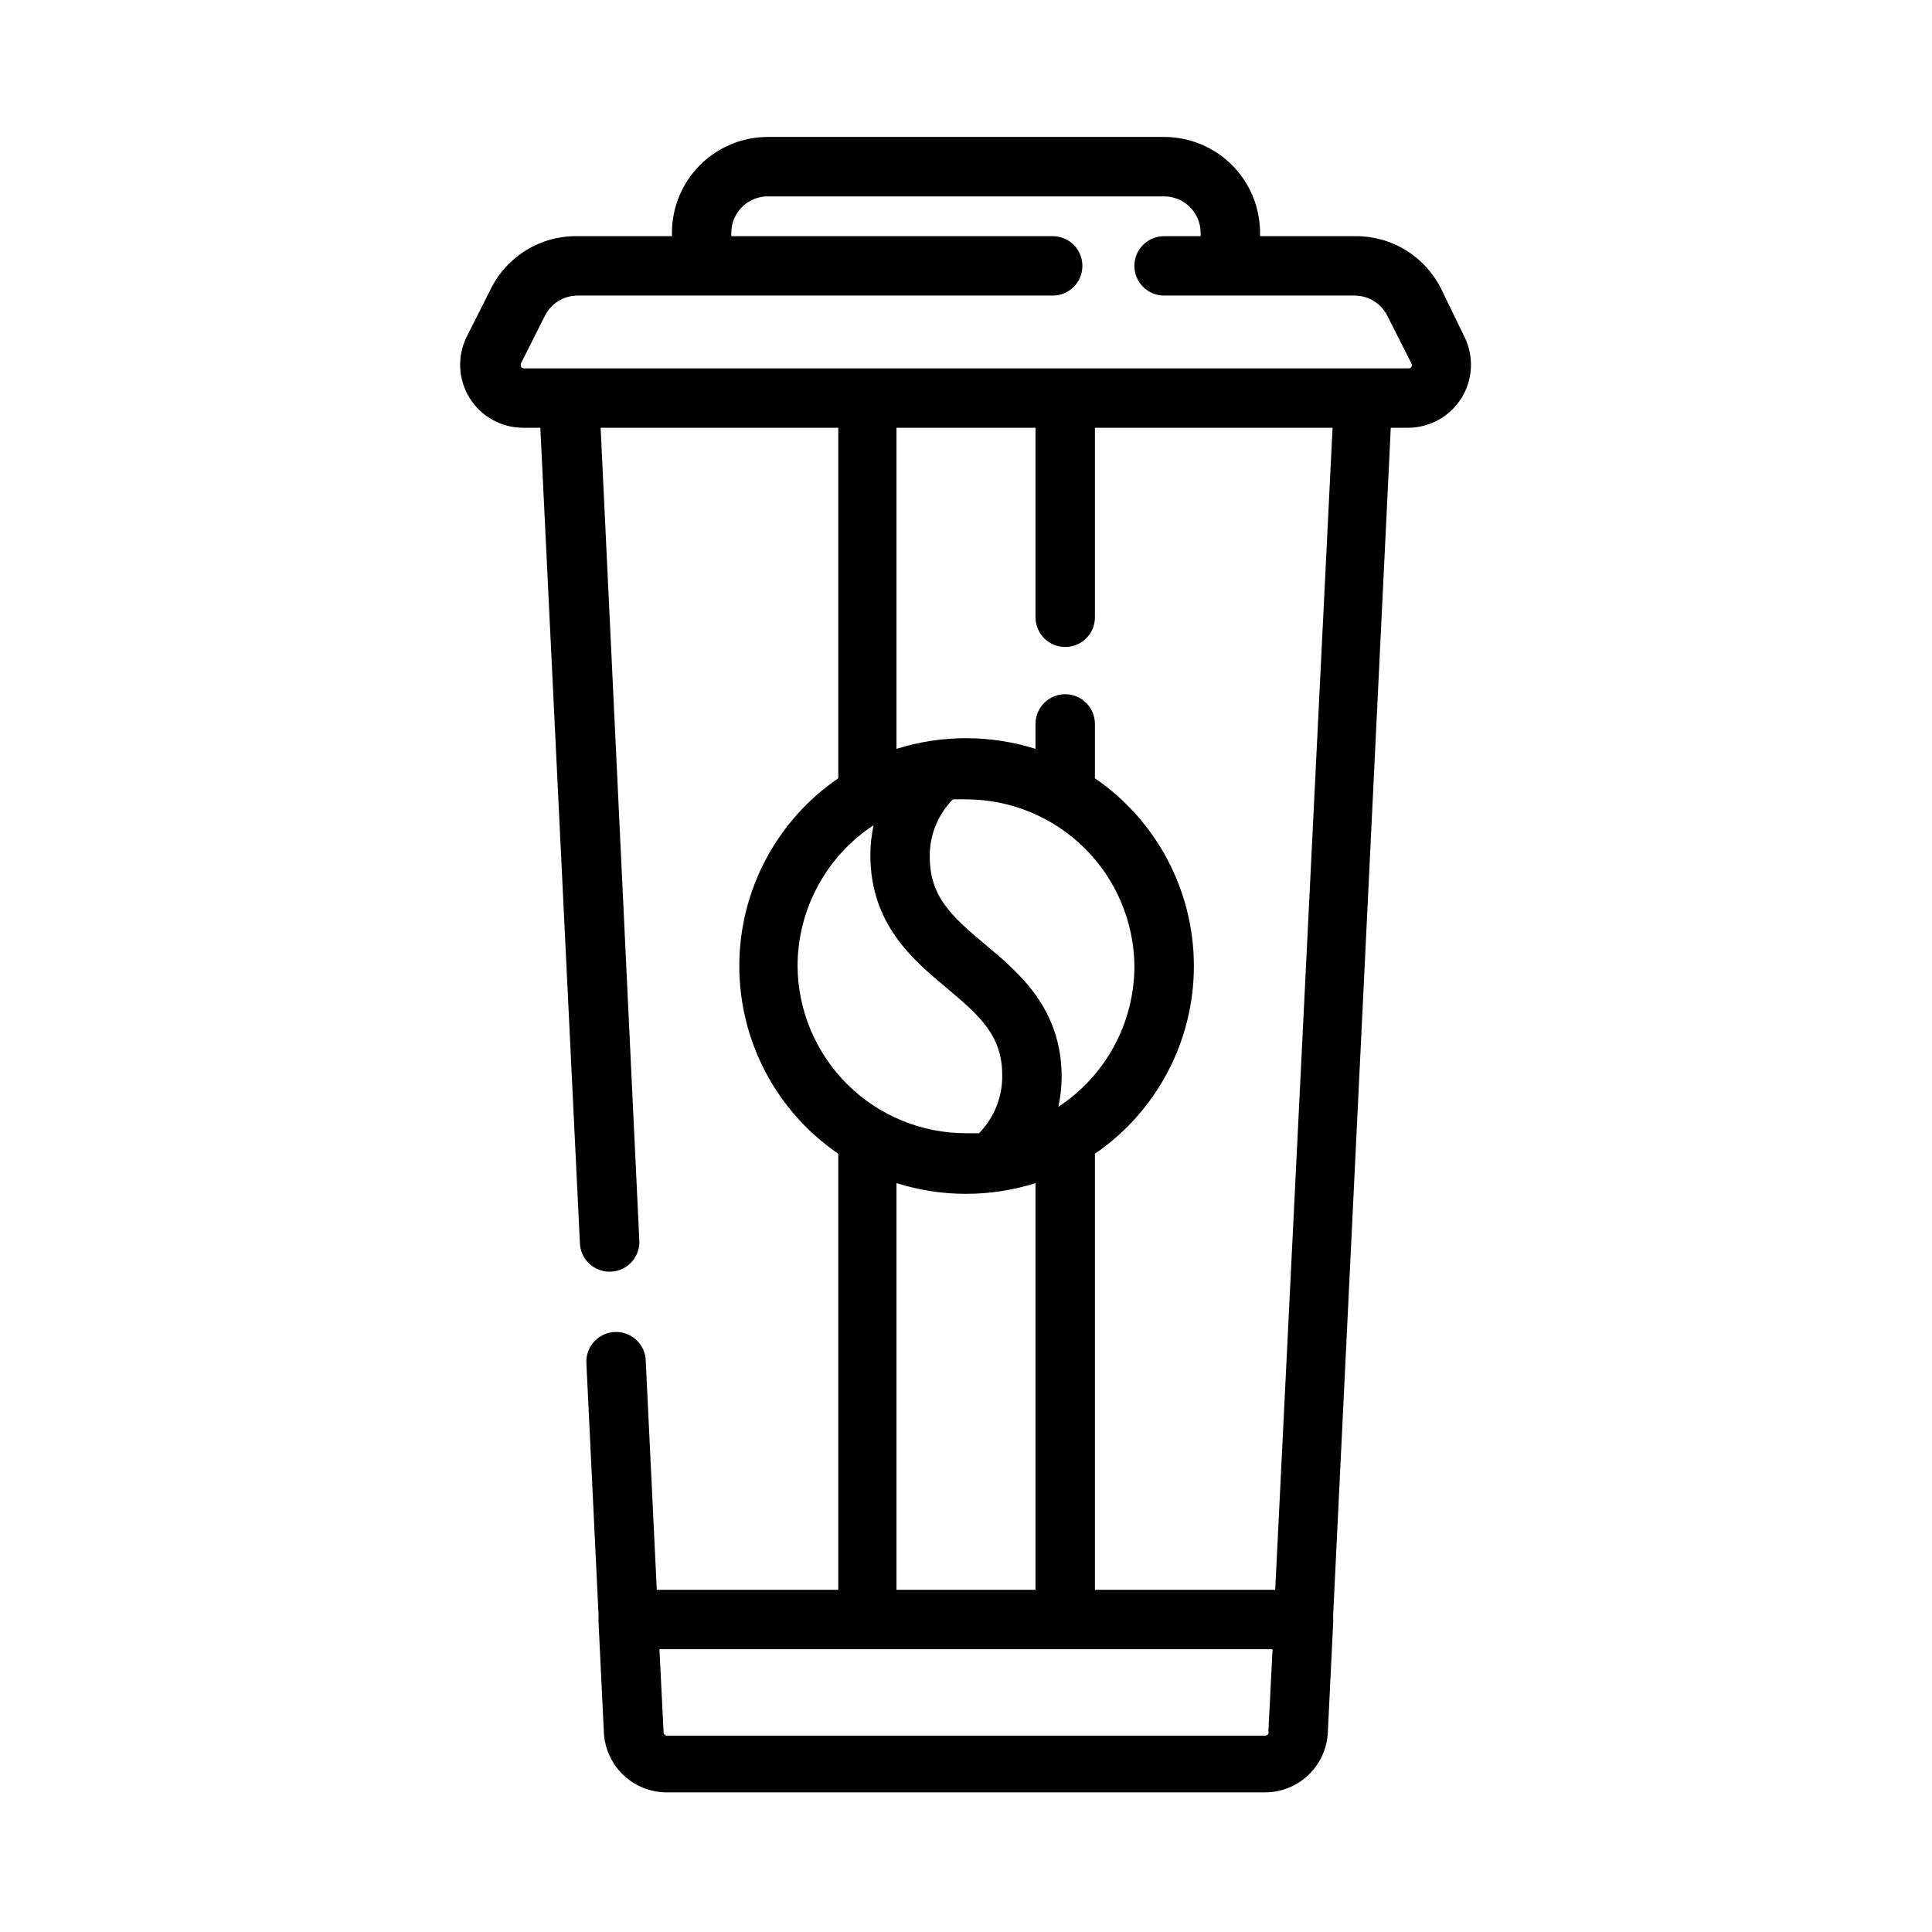
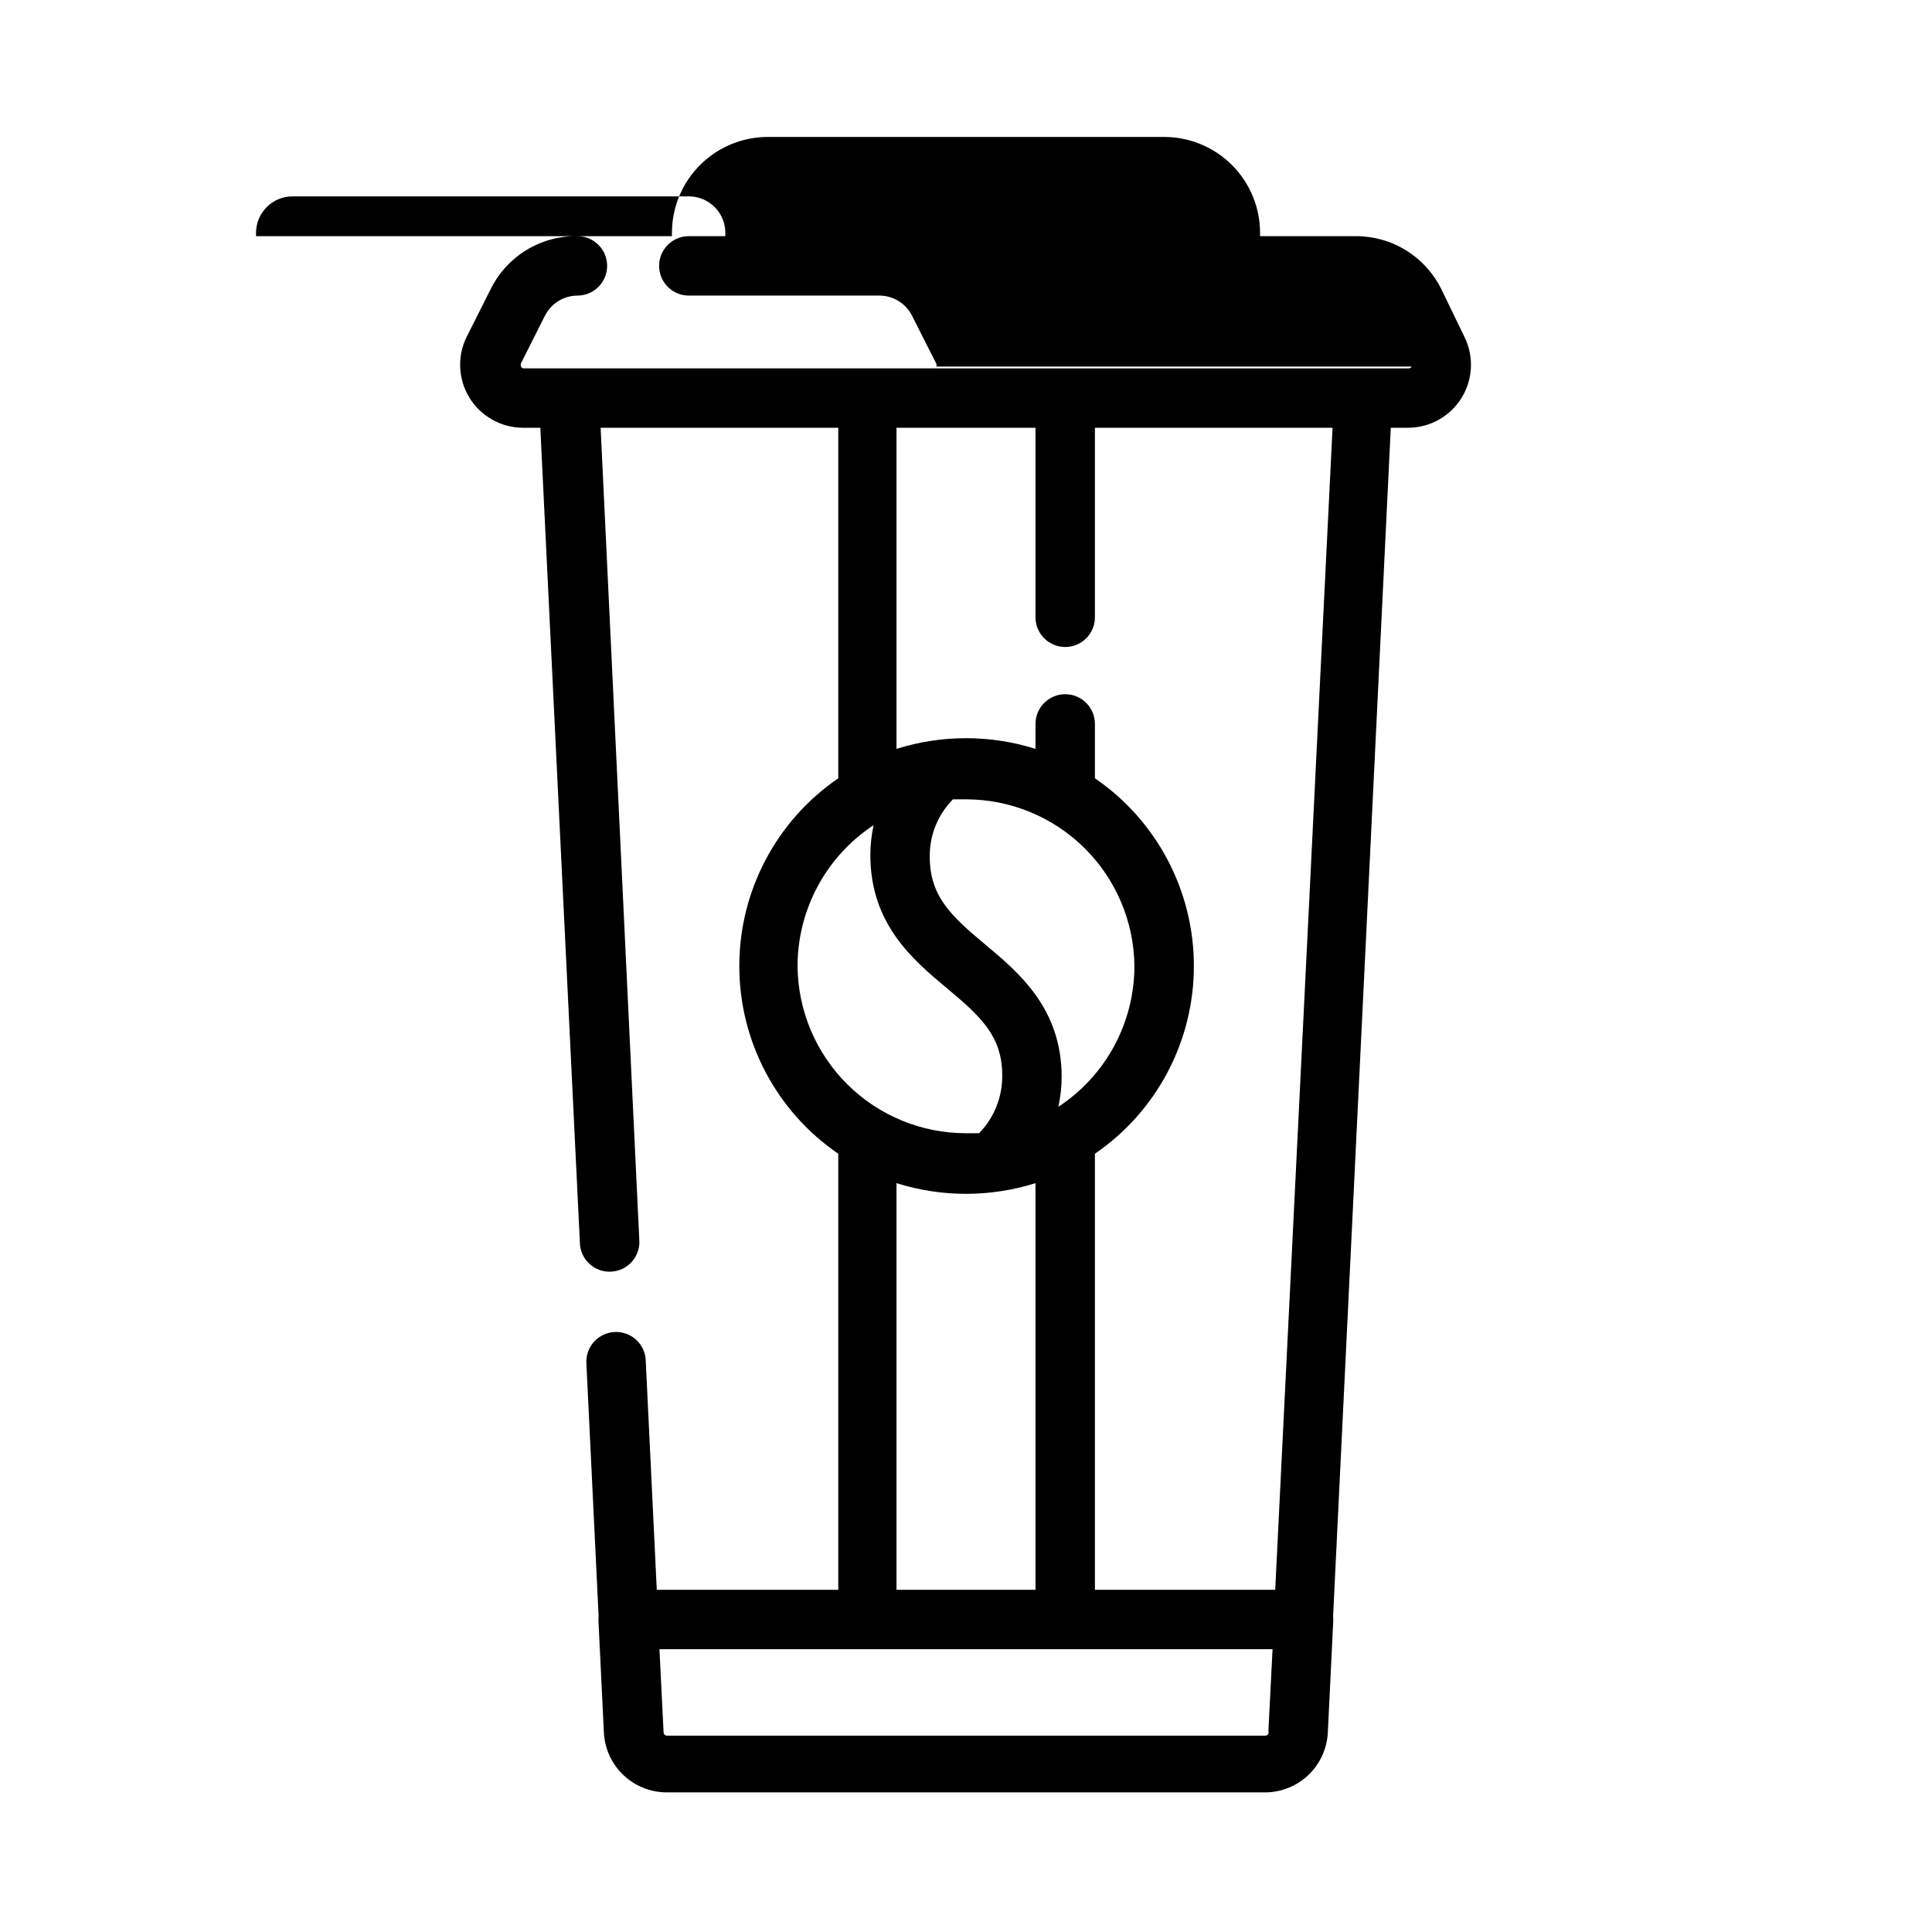
<svg xmlns="http://www.w3.org/2000/svg" fill="#000000" width="800px" height="800px" version="1.1" viewBox="144 144 512 512">
-   <path d="m532.09 233.27-6.141-12.676c-2.09-4.219-5.32-7.773-9.328-10.25-4.008-2.477-8.629-3.777-13.34-3.762h-25.352v-0.863c0-6.746-2.676-13.211-7.445-17.98s-11.234-7.449-17.98-7.449h-105.01c-6.742 0-13.211 2.68-17.98 7.449-4.766 4.769-7.445 11.234-7.445 17.98v0.867l-25.113-0.004c-4.75-0.062-9.422 1.219-13.477 3.699-4.055 2.481-7.324 6.055-9.43 10.312l-6.375 12.676h-0.004c-2.551 5.16-2.266 11.27 0.762 16.168 3.023 4.898 8.359 7.891 14.117 7.922h4.644l10.473 215.77c-0.004 2.16 0.879 4.223 2.441 5.711 1.562 1.488 3.668 2.269 5.824 2.16 2.16-0.094 4.188-1.078 5.602-2.719 1.414-1.637 2.094-3.785 1.875-5.938l-10.234-214.98h62.977v92.891-0.004c-16.414 11.242-26.227 29.855-26.227 49.754 0 19.895 9.812 38.508 26.227 49.75v115.56h-48.098l-2.914-60.457c0-2.09-0.828-4.09-2.305-5.566-1.477-1.477-3.477-2.309-5.566-2.309-2.156 0-4.223 0.883-5.711 2.445-1.488 1.562-2.269 3.668-2.16 5.82l3.227 66.754v0.789c-0.031 0.418-0.031 0.84 0 1.262l1.418 29.207v-0.004c0.238 4.246 2.094 8.242 5.18 11.168 3.09 2.926 7.176 4.562 11.43 4.578h158.62c4.254-0.016 8.344-1.652 11.43-4.578 3.086-2.926 4.941-6.922 5.18-11.168l1.418-29.207v0.004c0.031-0.422 0.031-0.844 0-1.262v-0.789l15.273-314.64h4.644c5.754-0.031 11.09-3.023 14.117-7.922 3.023-4.898 3.312-11.008 0.758-16.168zm-87.457 166.73c-0.004 15.035-7.578 29.062-20.152 37.312 0.562-2.586 0.852-5.227 0.867-7.871 0-18.184-11.258-27.629-20.309-35.188-9.055-7.559-14.641-12.754-14.641-23.223h-0.004c-0.066-5.684 2.144-11.156 6.141-15.195h3.465c11.754 0 23.035 4.637 31.395 12.906 8.355 8.27 13.113 19.5 13.238 31.258zm-89.27 0c0.02-15.035 7.59-29.055 20.152-37.316-0.57 2.586-0.859 5.227-0.863 7.875 0 18.344 11.258 27.789 20.309 35.344 9.055 7.559 14.641 12.754 14.641 23.066 0.074 5.727-2.137 11.25-6.141 15.348h-3.465 0.004c-11.785 0-23.09-4.656-31.453-12.961-8.359-8.301-13.102-19.574-13.184-31.355zm26.215 57.543c11.988 3.781 24.852 3.781 36.84 0v107.77h-36.84zm97.691 146.42h-158.54c-0.449 0.004-0.824-0.34-0.867-0.785l-1.102-22.121h162.48l-1.102 21.727c0.109 0.277 0.066 0.59-0.109 0.828-0.176 0.242-0.461 0.375-0.758 0.352zm2.676-38.648h-47.781v-115.56c16.414-11.242 26.227-29.855 26.227-49.75 0-19.898-9.812-38.512-26.227-49.754v-14.406c0-4.348-3.527-7.871-7.871-7.871-4.348 0-7.875 3.523-7.875 7.871v6.613c-11.988-3.773-24.852-3.773-36.84 0v-85.094h36.84v50.223c0 4.348 3.527 7.871 7.875 7.871 4.344 0 7.871-3.523 7.871-7.871v-50.223h62.977zm36.133-324.17c-0.121 0.281-0.398 0.469-0.707 0.473h-234.59c-0.309-0.004-0.586-0.191-0.711-0.473-0.109-0.277-0.109-0.586 0-0.867l6.375-12.676 0.004 0.004c1.648-3.227 4.957-5.258 8.578-5.273h125.95c4.348 0 7.871-3.527 7.871-7.875s-3.523-7.871-7.871-7.871h-85.176v-0.863c0-5.348 4.336-9.684 9.684-9.684h105.01c5.348 0 9.684 4.336 9.684 9.684v0.867l-9.684-0.004c-4.348 0-7.871 3.523-7.871 7.871s3.523 7.875 7.871 7.875h50.539c3.621 0.016 6.934 2.047 8.582 5.273l6.453 12.754c0.117 0.25 0.117 0.535 0 0.785z" />
+   <path d="m532.09 233.27-6.141-12.676c-2.09-4.219-5.32-7.773-9.328-10.25-4.008-2.477-8.629-3.777-13.34-3.762h-25.352v-0.863c0-6.746-2.676-13.211-7.445-17.98s-11.234-7.449-17.98-7.449h-105.01c-6.742 0-13.211 2.68-17.98 7.449-4.766 4.769-7.445 11.234-7.445 17.98v0.867l-25.113-0.004c-4.75-0.062-9.422 1.219-13.477 3.699-4.055 2.481-7.324 6.055-9.43 10.312l-6.375 12.676h-0.004c-2.551 5.16-2.266 11.27 0.762 16.168 3.023 4.898 8.359 7.891 14.117 7.922h4.644l10.473 215.77c-0.004 2.16 0.879 4.223 2.441 5.711 1.562 1.488 3.668 2.269 5.824 2.16 2.16-0.094 4.188-1.078 5.602-2.719 1.414-1.637 2.094-3.785 1.875-5.938l-10.234-214.98h62.977v92.891-0.004c-16.414 11.242-26.227 29.855-26.227 49.754 0 19.895 9.812 38.508 26.227 49.75v115.56h-48.098l-2.914-60.457c0-2.09-0.828-4.09-2.305-5.566-1.477-1.477-3.477-2.309-5.566-2.309-2.156 0-4.223 0.883-5.711 2.445-1.488 1.562-2.269 3.668-2.16 5.82l3.227 66.754v0.789c-0.031 0.418-0.031 0.84 0 1.262l1.418 29.207v-0.004c0.238 4.246 2.094 8.242 5.18 11.168 3.09 2.926 7.176 4.562 11.43 4.578h158.62c4.254-0.016 8.344-1.652 11.43-4.578 3.086-2.926 4.941-6.922 5.18-11.168l1.418-29.207v0.004c0.031-0.422 0.031-0.844 0-1.262v-0.789l15.273-314.64h4.644c5.754-0.031 11.09-3.023 14.117-7.922 3.023-4.898 3.312-11.008 0.758-16.168zm-87.457 166.73c-0.004 15.035-7.578 29.062-20.152 37.312 0.562-2.586 0.852-5.227 0.867-7.871 0-18.184-11.258-27.629-20.309-35.188-9.055-7.559-14.641-12.754-14.641-23.223h-0.004c-0.066-5.684 2.144-11.156 6.141-15.195h3.465c11.754 0 23.035 4.637 31.395 12.906 8.355 8.27 13.113 19.5 13.238 31.258zm-89.27 0c0.02-15.035 7.59-29.055 20.152-37.316-0.57 2.586-0.859 5.227-0.863 7.875 0 18.344 11.258 27.789 20.309 35.344 9.055 7.559 14.641 12.754 14.641 23.066 0.074 5.727-2.137 11.25-6.141 15.348h-3.465 0.004c-11.785 0-23.09-4.656-31.453-12.961-8.359-8.301-13.102-19.574-13.184-31.355zm26.215 57.543c11.988 3.781 24.852 3.781 36.84 0v107.77h-36.84zm97.691 146.42h-158.54c-0.449 0.004-0.824-0.34-0.867-0.785l-1.102-22.121h162.48l-1.102 21.727c0.109 0.277 0.066 0.59-0.109 0.828-0.176 0.242-0.461 0.375-0.758 0.352zm2.676-38.648h-47.781v-115.56c16.414-11.242 26.227-29.855 26.227-49.75 0-19.898-9.812-38.512-26.227-49.754v-14.406c0-4.348-3.527-7.871-7.871-7.871-4.348 0-7.875 3.523-7.875 7.871v6.613c-11.988-3.773-24.852-3.773-36.84 0v-85.094h36.84v50.223c0 4.348 3.527 7.871 7.875 7.871 4.344 0 7.871-3.523 7.871-7.871v-50.223h62.977zm36.133-324.17c-0.121 0.281-0.398 0.469-0.707 0.473h-234.59c-0.309-0.004-0.586-0.191-0.711-0.473-0.109-0.277-0.109-0.586 0-0.867l6.375-12.676 0.004 0.004c1.648-3.227 4.957-5.258 8.578-5.273c4.348 0 7.871-3.527 7.871-7.875s-3.523-7.871-7.871-7.871h-85.176v-0.863c0-5.348 4.336-9.684 9.684-9.684h105.01c5.348 0 9.684 4.336 9.684 9.684v0.867l-9.684-0.004c-4.348 0-7.871 3.523-7.871 7.871s3.523 7.875 7.871 7.875h50.539c3.621 0.016 6.934 2.047 8.582 5.273l6.453 12.754c0.117 0.25 0.117 0.535 0 0.785z" />
</svg>